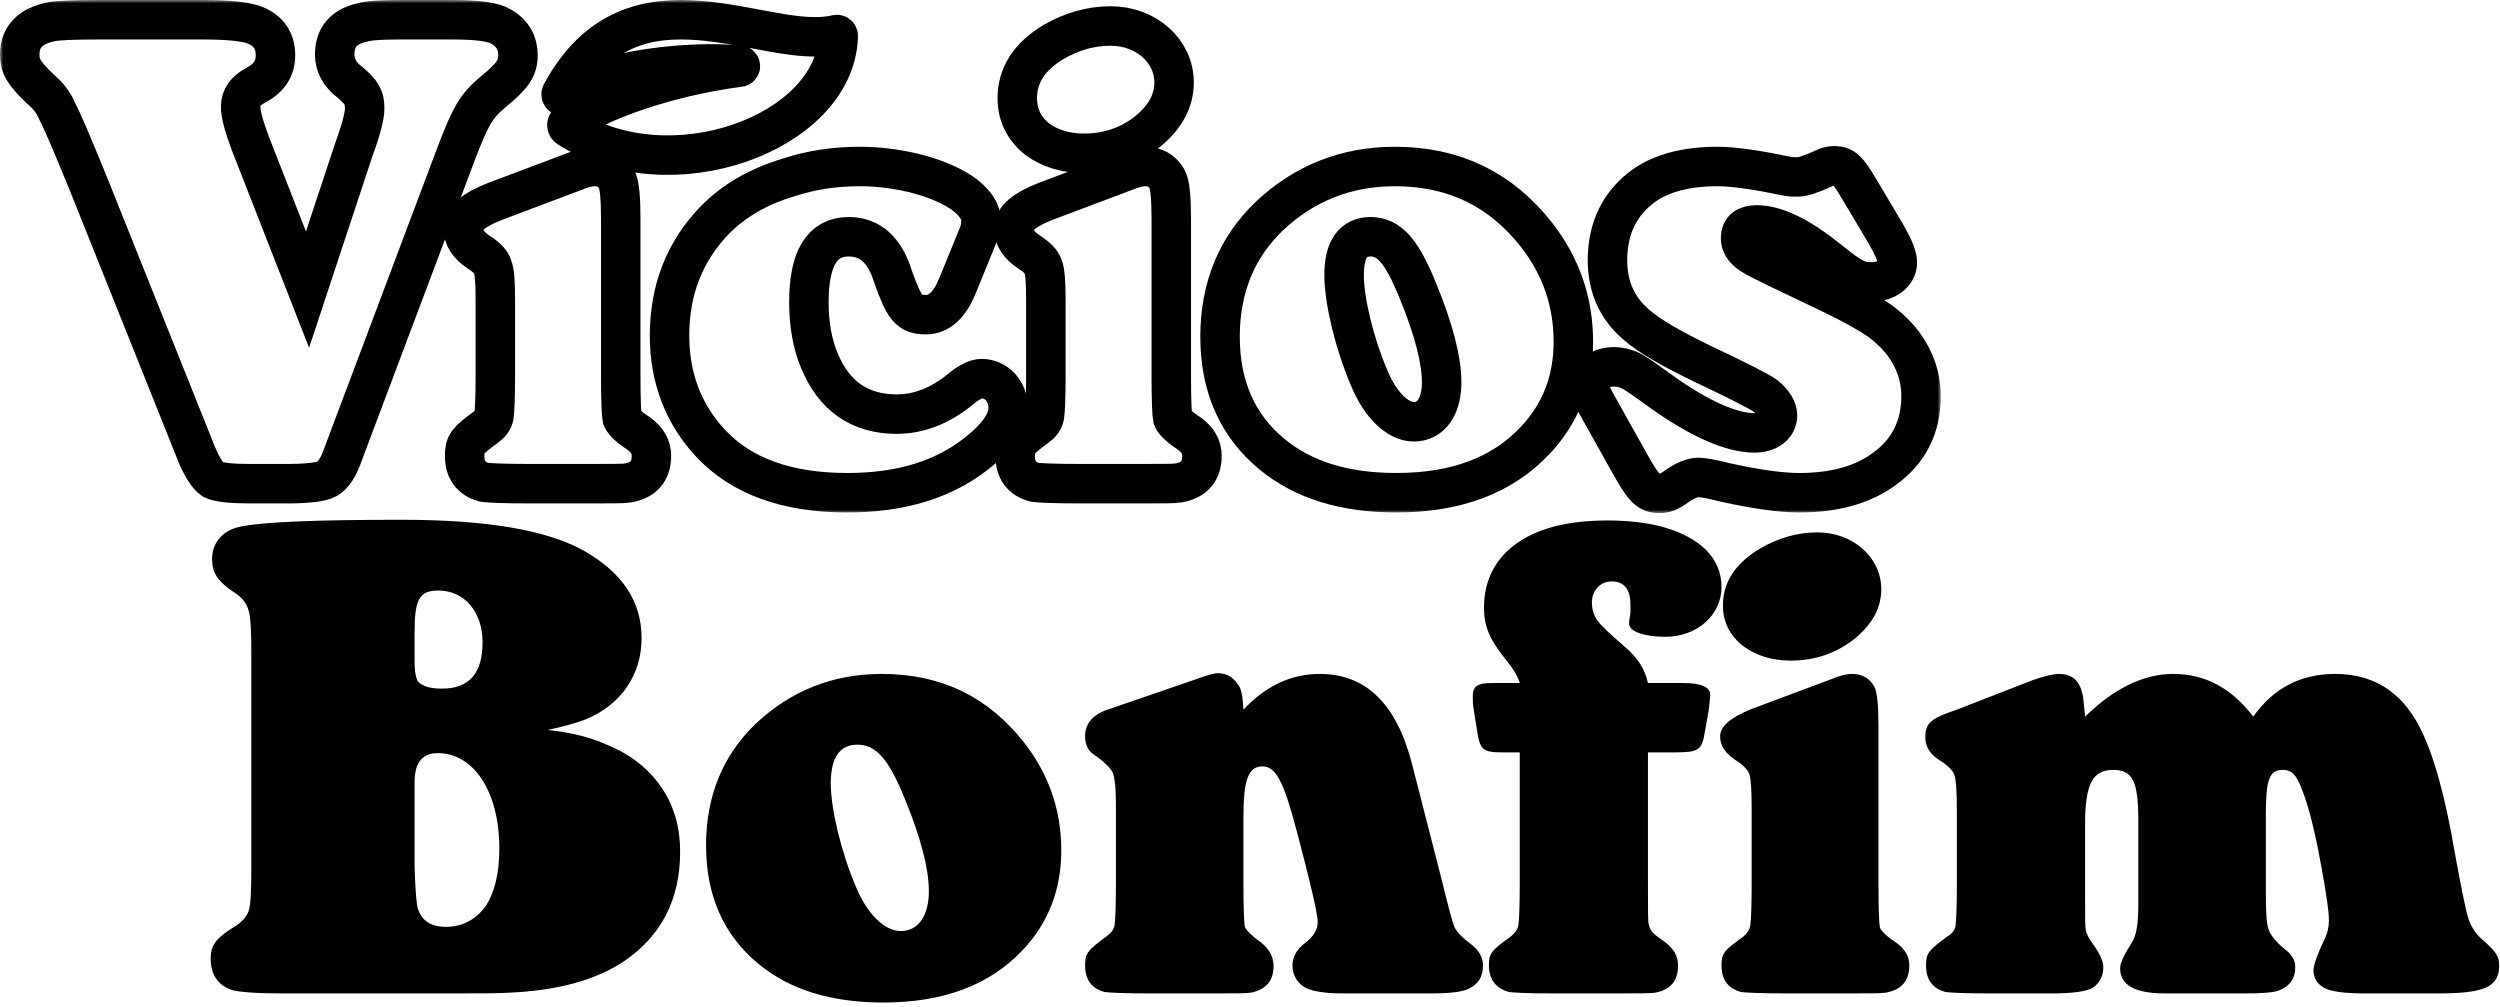
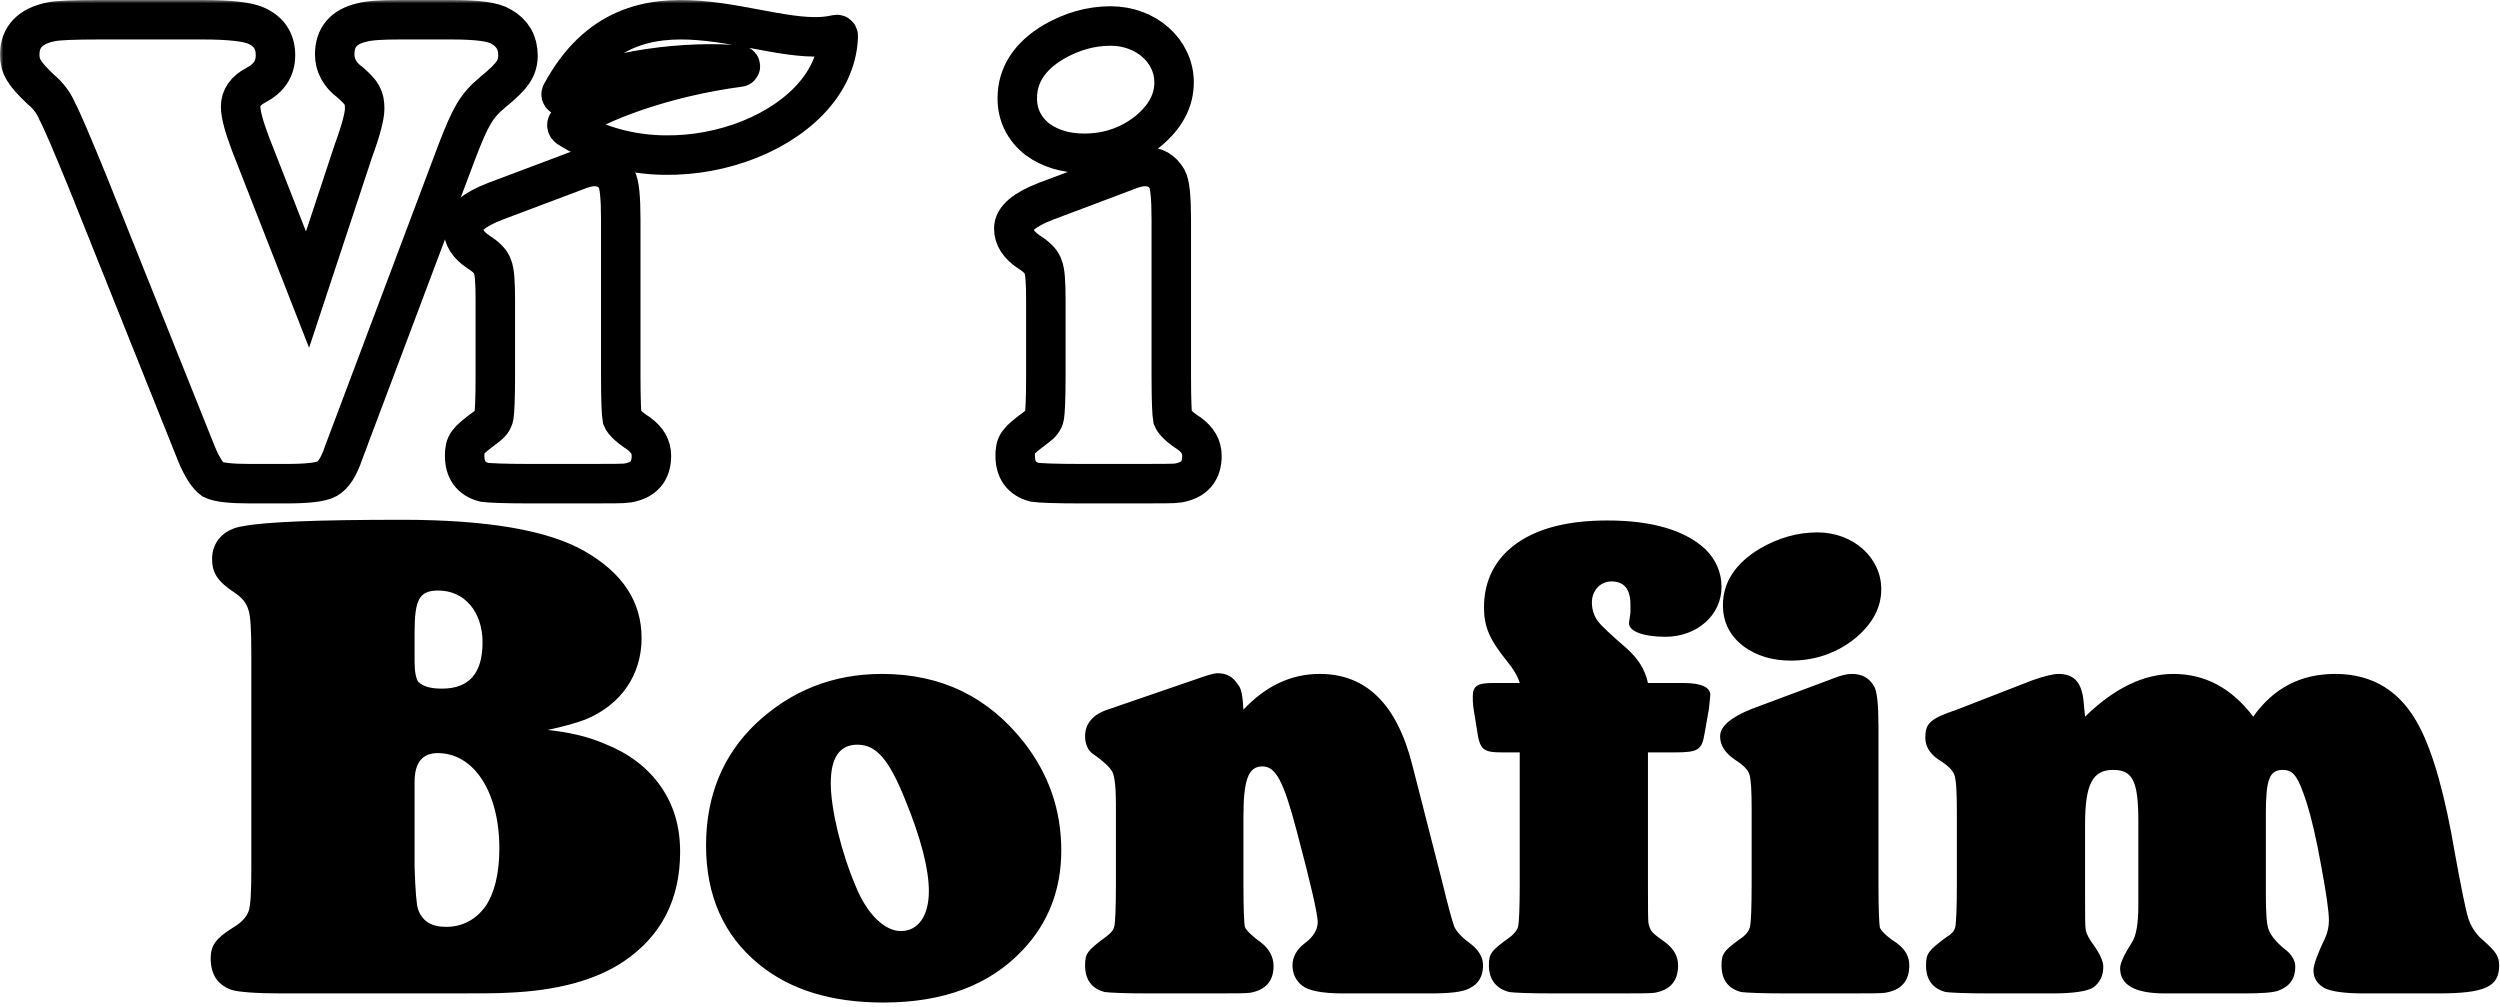
<svg xmlns="http://www.w3.org/2000/svg" width="380" height="153" viewBox="0 0 380 153" fill="none">
  <mask id="path-1-outside-1_4707_3366" maskUnits="userSpaceOnUse" x="0" y="0" width="295" height="78" fill="black">
    <rect fill="white" width="295" height="78" />
    <path d="M38.059 21.819L46.745 44.022L53.735 22.877C54.901 19.705 55.43 17.59 55.43 16.533C55.43 14.736 55.006 14.101 53.206 12.515C51.617 11.352 50.876 9.872 50.876 8.286C50.876 5.643 52.252 4.057 55.006 3.423C56.172 3.106 58.078 3 60.726 3H68.67C72.589 3 75.025 3.317 76.19 4.057C77.885 5.009 78.732 6.489 78.732 8.392C78.732 10.401 77.885 11.564 74.919 13.996C72.377 16.11 71.53 17.696 69.517 22.877L52.252 68.762C51.511 70.982 50.664 72.251 49.71 72.78C48.757 73.308 46.639 73.52 43.461 73.52H37.953C35.094 73.52 33.187 73.308 32.34 72.885C31.598 72.357 30.751 71.088 29.904 69.079L13.486 28.057C10.944 21.819 9.355 18.119 8.72 16.956C8.19 15.687 7.343 14.524 6.178 13.573C3.636 11.141 3 10.084 3 8.286C3 5.643 4.589 3.952 7.766 3.317C8.72 3.106 11.156 3 14.969 3H30.857C34.882 3 37.53 3.317 38.801 3.846C40.813 4.692 41.872 6.172 41.872 8.392C41.872 10.401 40.919 11.881 38.907 12.938C37.318 13.784 36.576 14.841 36.576 16.216C36.576 17.379 37.106 19.282 38.059 21.819Z" />
    <path d="M94.355 33.344V57.132C94.355 60.833 94.46 63.053 94.566 63.581C94.778 64.11 95.626 64.956 97.109 65.907C98.379 66.859 99.015 67.916 99.015 69.291C99.015 71.617 97.85 72.991 95.414 73.414C94.884 73.52 92.766 73.52 89.059 73.52H80.585C76.666 73.52 74.336 73.414 73.594 73.308C71.582 72.78 70.629 71.405 70.629 69.291C70.629 67.493 70.946 67.07 73.806 64.956C74.548 64.427 74.971 63.899 75.077 63.264C75.183 62.63 75.289 60.621 75.289 57.132V45.608C75.289 42.965 75.183 41.273 74.865 40.533C74.654 39.793 73.912 39.053 72.747 38.313C71.158 37.255 70.417 36.093 70.417 34.718C70.417 33.238 72.006 31.863 75.289 30.595L87.364 26.049C88.635 25.52 89.588 25.308 90.33 25.308C91.918 25.308 92.978 25.943 93.719 27.212C94.143 27.951 94.355 29.96 94.355 33.344Z" />
    <path d="M148.796 35.458L145.513 43.493C144.348 46.348 142.759 47.828 140.746 47.828C138.204 47.828 137.463 46.877 135.768 42.119C134.497 37.996 132.273 35.987 128.989 35.987C124.964 35.987 122.952 39.264 122.952 45.925C122.952 49.308 123.482 52.269 124.541 54.806C126.765 60.198 130.684 62.947 136.298 62.947C139.687 62.947 142.971 61.678 146.148 59.035C147.313 58.084 148.373 57.555 149.22 57.555C151.444 57.555 153.245 59.458 153.245 61.996C153.245 64.11 151.656 66.436 148.373 68.974C143.394 72.885 136.933 74.894 128.778 74.894C119.563 74.894 112.678 72.357 108.017 67.388C103.886 62.947 101.768 57.449 101.768 51C101.768 44.022 104.098 38.101 108.759 33.344C111.619 30.489 115.22 28.375 119.774 27C123.27 25.837 126.871 25.308 130.684 25.308C136.933 25.308 143.288 27.106 146.678 29.643C148.267 30.912 149.114 32.181 149.114 33.449C149.114 34.189 149.008 34.824 148.796 35.458Z" />
    <path d="M178.035 33.344V57.132C178.035 60.833 178.141 63.053 178.247 63.581C178.459 64.11 179.306 64.956 180.789 65.907C182.06 66.859 182.695 67.916 182.695 69.291C182.695 71.617 181.53 72.991 179.094 73.414C178.565 73.52 176.446 73.52 172.739 73.52H164.265C160.346 73.52 158.016 73.414 157.275 73.308C155.262 72.78 154.309 71.405 154.309 69.291C154.309 67.493 154.627 67.07 157.487 64.956C158.228 64.427 158.652 63.899 158.758 63.264C158.864 62.63 158.969 60.621 158.969 57.132V45.608C158.969 42.965 158.864 41.273 158.546 40.533C158.334 39.793 157.593 39.053 156.427 38.313C154.839 37.255 154.097 36.093 154.097 34.718C154.097 33.238 155.686 31.863 158.969 30.595L171.044 26.049C172.315 25.52 173.269 25.308 174.01 25.308C175.599 25.308 176.658 25.943 177.399 27.212C177.823 27.951 178.035 29.96 178.035 33.344ZM168.82 3.952C174.222 3.952 178.459 7.758 178.459 12.515C178.459 15.264 177.188 17.696 174.54 19.916C171.786 22.137 168.502 23.3 164.795 23.3C161.935 23.3 159.605 22.559 157.698 21.185C155.686 19.599 154.627 17.485 154.627 14.947C154.627 11.458 156.427 8.604 160.135 6.383C162.888 4.797 165.748 3.952 168.82 3.952Z" />
    <path d="M212.034 25.308C221.037 25.308 228.134 28.797 233.536 35.67C237.243 40.427 239.15 45.819 239.15 51.952C239.15 57.767 237.243 62.841 233.324 66.965C228.346 72.251 221.355 74.894 212.246 74.894C204.408 74.894 198.159 72.991 193.392 69.079C188.096 64.745 185.448 58.718 185.448 51.212C185.448 43.705 187.991 37.573 192.969 32.815C198.265 27.846 204.62 25.308 212.034 25.308ZM208.327 35.987C205.679 35.987 204.302 37.89 204.302 41.802C204.302 45.714 205.891 52.269 208.115 57.449C209.81 61.573 212.458 64.11 214.894 64.11C217.542 64.11 219.131 61.784 219.131 58.084C219.131 54.806 217.966 50.154 215.53 44.233C213.093 38.207 211.187 35.987 208.327 35.987Z" />
-     <path d="M282.573 28.692L286.598 35.458C287.763 37.467 288.399 38.947 288.399 39.899C288.399 41.59 286.704 42.859 284.48 42.859C282.467 42.859 281.62 42.436 277.913 39.476C273.57 35.987 269.969 34.189 267.003 34.189C265.414 34.189 264.567 34.824 264.567 36.198C264.567 37.15 265.096 37.996 266.262 38.736C267.427 39.476 271.452 41.379 278.336 44.656C281.62 46.242 284.056 47.617 285.433 48.568C286.81 49.52 288.081 50.683 289.246 52.163C291.047 54.595 292 57.238 292 60.198C292 64.956 290.093 68.656 286.386 71.3C283.103 73.731 278.76 74.894 273.464 74.894C270.71 74.894 266.897 74.366 262.131 73.308C260.118 72.78 258.741 72.568 258.106 72.568C257.364 72.568 256.199 72.991 254.822 73.943C253.869 74.683 253.022 75 252.28 75C250.586 75 249.844 74.26 247.726 70.454L242.642 61.361C241.9 60.093 241.582 59.141 241.582 58.507C241.582 56.921 243.277 55.758 245.29 55.758C246.243 55.758 246.984 55.969 247.726 56.286C248.467 56.603 249.95 57.661 252.28 59.352C258.318 63.687 263.19 65.802 266.685 65.802C268.698 65.802 270.181 64.745 270.181 63.159C270.181 62.207 269.545 61.15 268.38 60.198C267.533 59.564 264.249 57.872 258.635 55.229C254.081 53.009 250.691 51.106 248.679 49.308C245.819 46.877 244.336 43.599 244.336 39.581C244.336 34.612 246.243 30.806 249.95 28.163C252.704 26.26 256.411 25.308 261.072 25.308C263.508 25.308 267.109 25.837 271.663 26.788C272.193 26.894 272.723 26.894 273.252 26.894C273.994 26.894 275.371 26.471 277.383 25.52C277.807 25.308 278.336 25.203 278.866 25.203C280.243 25.203 280.878 25.837 282.573 28.692Z" />
-     <path d="M127.027 5.272C116.391 7.832 96.258 -6.008 85.337 14.183C85.147 14.467 85.527 14.752 85.812 14.562C91.7 10.486 105.185 9.159 112.402 9.917C112.592 9.917 112.592 10.202 112.402 10.202C101.006 11.718 91.13 15.415 86.381 18.638C86.097 18.828 86.097 19.207 86.381 19.397C101.861 29.35 126.837 20.25 127.407 5.651C127.502 5.083 127.027 5.272 127.027 5.272Z" />
  </mask>
  <path d="M38.059 21.819L46.745 44.022L53.735 22.877C54.901 19.705 55.43 17.59 55.43 16.533C55.43 14.736 55.006 14.101 53.206 12.515C51.617 11.352 50.876 9.872 50.876 8.286C50.876 5.643 52.252 4.057 55.006 3.423C56.172 3.106 58.078 3 60.726 3H68.67C72.589 3 75.025 3.317 76.19 4.057C77.885 5.009 78.732 6.489 78.732 8.392C78.732 10.401 77.885 11.564 74.919 13.996C72.377 16.11 71.53 17.696 69.517 22.877L52.252 68.762C51.511 70.982 50.664 72.251 49.71 72.78C48.757 73.308 46.639 73.52 43.461 73.52H37.953C35.094 73.52 33.187 73.308 32.34 72.885C31.598 72.357 30.751 71.088 29.904 69.079L13.486 28.057C10.944 21.819 9.355 18.119 8.72 16.956C8.19 15.687 7.343 14.524 6.178 13.573C3.636 11.141 3 10.084 3 8.286C3 5.643 4.589 3.952 7.766 3.317C8.72 3.106 11.156 3 14.969 3H30.857C34.882 3 37.53 3.317 38.801 3.846C40.813 4.692 41.872 6.172 41.872 8.392C41.872 10.401 40.919 11.881 38.907 12.938C37.318 13.784 36.576 14.841 36.576 16.216C36.576 17.379 37.106 19.282 38.059 21.819Z" stroke="black" stroke-width="6" mask="url(#path-1-outside-1_4707_3366)" />
  <path d="M94.355 33.344V57.132C94.355 60.833 94.46 63.053 94.566 63.581C94.778 64.11 95.626 64.956 97.109 65.907C98.379 66.859 99.015 67.916 99.015 69.291C99.015 71.617 97.85 72.991 95.414 73.414C94.884 73.52 92.766 73.52 89.059 73.52H80.585C76.666 73.52 74.336 73.414 73.594 73.308C71.582 72.78 70.629 71.405 70.629 69.291C70.629 67.493 70.946 67.07 73.806 64.956C74.548 64.427 74.971 63.899 75.077 63.264C75.183 62.63 75.289 60.621 75.289 57.132V45.608C75.289 42.965 75.183 41.273 74.865 40.533C74.654 39.793 73.912 39.053 72.747 38.313C71.158 37.255 70.417 36.093 70.417 34.718C70.417 33.238 72.006 31.863 75.289 30.595L87.364 26.049C88.635 25.52 89.588 25.308 90.33 25.308C91.918 25.308 92.978 25.943 93.719 27.212C94.143 27.951 94.355 29.96 94.355 33.344Z" stroke="black" stroke-width="6" mask="url(#path-1-outside-1_4707_3366)" />
-   <path d="M148.796 35.458L145.513 43.493C144.348 46.348 142.759 47.828 140.746 47.828C138.204 47.828 137.463 46.877 135.768 42.119C134.497 37.996 132.273 35.987 128.989 35.987C124.964 35.987 122.952 39.264 122.952 45.925C122.952 49.308 123.482 52.269 124.541 54.806C126.765 60.198 130.684 62.947 136.298 62.947C139.687 62.947 142.971 61.678 146.148 59.035C147.313 58.084 148.373 57.555 149.22 57.555C151.444 57.555 153.245 59.458 153.245 61.996C153.245 64.11 151.656 66.436 148.373 68.974C143.394 72.885 136.933 74.894 128.778 74.894C119.563 74.894 112.678 72.357 108.017 67.388C103.886 62.947 101.768 57.449 101.768 51C101.768 44.022 104.098 38.101 108.759 33.344C111.619 30.489 115.22 28.375 119.774 27C123.27 25.837 126.871 25.308 130.684 25.308C136.933 25.308 143.288 27.106 146.678 29.643C148.267 30.912 149.114 32.181 149.114 33.449C149.114 34.189 149.008 34.824 148.796 35.458Z" stroke="black" stroke-width="6" mask="url(#path-1-outside-1_4707_3366)" />
  <path d="M178.035 33.344V57.132C178.035 60.833 178.141 63.053 178.247 63.581C178.459 64.11 179.306 64.956 180.789 65.907C182.06 66.859 182.695 67.916 182.695 69.291C182.695 71.617 181.53 72.991 179.094 73.414C178.565 73.52 176.446 73.52 172.739 73.52H164.265C160.346 73.52 158.016 73.414 157.275 73.308C155.262 72.78 154.309 71.405 154.309 69.291C154.309 67.493 154.627 67.07 157.487 64.956C158.228 64.427 158.652 63.899 158.758 63.264C158.864 62.63 158.969 60.621 158.969 57.132V45.608C158.969 42.965 158.864 41.273 158.546 40.533C158.334 39.793 157.593 39.053 156.427 38.313C154.839 37.255 154.097 36.093 154.097 34.718C154.097 33.238 155.686 31.863 158.969 30.595L171.044 26.049C172.315 25.52 173.269 25.308 174.01 25.308C175.599 25.308 176.658 25.943 177.399 27.212C177.823 27.951 178.035 29.96 178.035 33.344ZM168.82 3.952C174.222 3.952 178.459 7.758 178.459 12.515C178.459 15.264 177.188 17.696 174.54 19.916C171.786 22.137 168.502 23.3 164.795 23.3C161.935 23.3 159.605 22.559 157.698 21.185C155.686 19.599 154.627 17.485 154.627 14.947C154.627 11.458 156.427 8.604 160.135 6.383C162.888 4.797 165.748 3.952 168.82 3.952Z" stroke="black" stroke-width="6" mask="url(#path-1-outside-1_4707_3366)" />
-   <path d="M212.034 25.308C221.037 25.308 228.134 28.797 233.536 35.67C237.243 40.427 239.15 45.819 239.15 51.952C239.15 57.767 237.243 62.841 233.324 66.965C228.346 72.251 221.355 74.894 212.246 74.894C204.408 74.894 198.159 72.991 193.392 69.079C188.096 64.745 185.448 58.718 185.448 51.212C185.448 43.705 187.991 37.573 192.969 32.815C198.265 27.846 204.62 25.308 212.034 25.308ZM208.327 35.987C205.679 35.987 204.302 37.89 204.302 41.802C204.302 45.714 205.891 52.269 208.115 57.449C209.81 61.573 212.458 64.11 214.894 64.11C217.542 64.11 219.131 61.784 219.131 58.084C219.131 54.806 217.966 50.154 215.53 44.233C213.093 38.207 211.187 35.987 208.327 35.987Z" stroke="black" stroke-width="6" mask="url(#path-1-outside-1_4707_3366)" />
-   <path d="M282.573 28.692L286.598 35.458C287.763 37.467 288.399 38.947 288.399 39.899C288.399 41.59 286.704 42.859 284.48 42.859C282.467 42.859 281.62 42.436 277.913 39.476C273.57 35.987 269.969 34.189 267.003 34.189C265.414 34.189 264.567 34.824 264.567 36.198C264.567 37.15 265.096 37.996 266.262 38.736C267.427 39.476 271.452 41.379 278.336 44.656C281.62 46.242 284.056 47.617 285.433 48.568C286.81 49.52 288.081 50.683 289.246 52.163C291.047 54.595 292 57.238 292 60.198C292 64.956 290.093 68.656 286.386 71.3C283.103 73.731 278.76 74.894 273.464 74.894C270.71 74.894 266.897 74.366 262.131 73.308C260.118 72.78 258.741 72.568 258.106 72.568C257.364 72.568 256.199 72.991 254.822 73.943C253.869 74.683 253.022 75 252.28 75C250.586 75 249.844 74.26 247.726 70.454L242.642 61.361C241.9 60.093 241.582 59.141 241.582 58.507C241.582 56.921 243.277 55.758 245.29 55.758C246.243 55.758 246.984 55.969 247.726 56.286C248.467 56.603 249.95 57.661 252.28 59.352C258.318 63.687 263.19 65.802 266.685 65.802C268.698 65.802 270.181 64.745 270.181 63.159C270.181 62.207 269.545 61.15 268.38 60.198C267.533 59.564 264.249 57.872 258.635 55.229C254.081 53.009 250.691 51.106 248.679 49.308C245.819 46.877 244.336 43.599 244.336 39.581C244.336 34.612 246.243 30.806 249.95 28.163C252.704 26.26 256.411 25.308 261.072 25.308C263.508 25.308 267.109 25.837 271.663 26.788C272.193 26.894 272.723 26.894 273.252 26.894C273.994 26.894 275.371 26.471 277.383 25.52C277.807 25.308 278.336 25.203 278.866 25.203C280.243 25.203 280.878 25.837 282.573 28.692Z" stroke="black" stroke-width="6" mask="url(#path-1-outside-1_4707_3366)" />
  <path d="M127.027 5.272C116.391 7.832 96.258 -6.008 85.337 14.183C85.147 14.467 85.527 14.752 85.812 14.562C91.7 10.486 105.185 9.159 112.402 9.917C112.592 9.917 112.592 10.202 112.402 10.202C101.006 11.718 91.13 15.415 86.381 18.638C86.097 18.828 86.097 19.207 86.381 19.397C101.861 29.35 126.837 20.25 127.407 5.651C127.502 5.083 127.027 5.272 127.027 5.272Z" stroke="black" stroke-width="6" mask="url(#path-1-outside-1_4707_3366)" />
  <path d="M83.25 110.956C86.338 111.275 89.32 111.914 91.983 113.086C95.498 114.47 98.373 116.6 100.397 119.476C102.42 122.351 103.379 125.653 103.379 129.487C103.379 136.729 100.503 142.267 94.859 146.101C90.599 148.976 84.741 150.574 77.286 150.893C75.689 151 72.493 151 67.701 151H42.886C38.84 151 36.283 150.787 35.218 150.467C33.089 149.722 32.023 148.124 32.023 145.675C32.023 143.651 32.876 142.586 35.431 140.989C36.709 140.243 37.455 139.391 37.775 138.539C38.094 137.688 38.2 135.557 38.2 132.149V99.454C38.2 95.939 38.094 93.703 37.775 92.745C37.455 91.68 36.816 90.828 35.645 90.082C33.089 88.378 32.236 87.1 32.236 84.97C32.236 82.414 33.941 80.391 37.029 79.965C40.331 79.326 48.318 79.006 61.098 79.006C74.091 79.006 83.356 80.603 88.894 83.799C94.645 87.1 97.521 91.466 97.521 97.004C97.521 102.542 94.433 107.122 89.001 109.358C87.617 109.891 85.7 110.423 83.25 110.956ZM63.015 118.837V121.393V131.723C63.121 135.451 63.334 137.688 63.547 138.22C64.186 140.03 65.571 140.882 67.808 140.882C70.257 140.882 72.281 139.817 73.772 137.794C75.156 135.77 75.901 132.788 75.901 128.954C75.901 120.434 72.067 114.47 66.529 114.47C64.186 114.47 63.015 115.961 63.015 118.837ZM63.015 96.153V100.519C63.015 102.116 63.228 103.075 63.547 103.607C64.293 104.353 65.465 104.672 67.168 104.672C71.322 104.672 73.346 102.329 73.346 97.644C73.346 92.957 70.576 89.763 66.636 89.763C63.761 89.763 63.015 91.04 63.015 96.153ZM134.051 102.436C143.104 102.436 150.239 105.95 155.671 112.873C159.398 117.665 161.315 123.097 161.315 129.274C161.315 135.131 159.398 140.243 155.458 144.397C150.452 149.722 143.423 152.385 134.264 152.385C126.383 152.385 120.1 150.467 115.307 146.527C109.982 142.16 107.32 136.09 107.32 128.528C107.32 120.967 109.876 114.79 114.881 109.997C120.206 104.992 126.596 102.436 134.051 102.436ZM130.324 113.192C127.661 113.192 126.277 115.109 126.277 119.05C126.277 122.99 127.874 129.593 130.111 134.812C131.815 138.965 134.477 141.521 136.927 141.521C139.589 141.521 141.187 139.178 141.187 135.451C141.187 132.149 140.015 127.463 137.566 121.499C135.116 115.429 133.199 113.192 130.324 113.192ZM189.002 107.867C192.41 104.246 196.244 102.436 200.611 102.436C207.64 102.436 212.326 107.015 214.669 116.281L219.142 133.747C220.1 137.688 220.739 140.03 221.059 140.882C221.485 141.734 222.337 142.586 223.508 143.438C224.786 144.397 225.425 145.568 225.425 146.74C225.425 148.444 224.68 149.615 223.295 150.254C222.337 150.787 220.313 151 217.438 151H204.125C200.93 151 198.907 150.574 197.948 149.828C196.99 149.083 196.457 148.018 196.457 146.74C196.457 145.462 197.096 144.29 198.374 143.332C199.652 142.373 200.291 141.308 200.291 140.137C200.291 138.965 199.226 134.279 197.096 126.292C195.073 118.624 193.901 116.494 191.878 116.494C189.748 116.494 189.002 118.517 189.002 124.162V134.492C189.002 138.22 189.109 140.35 189.215 140.882C189.428 141.415 190.28 142.267 191.771 143.332C192.943 144.29 193.582 145.462 193.582 146.846C193.582 149.083 192.41 150.467 190.067 150.893C189.535 151 187.405 151 183.677 151H174.838C170.897 151 168.661 150.893 167.915 150.787C165.892 150.254 164.933 148.87 164.933 146.74C164.933 144.929 165.253 144.503 168.128 142.373C168.874 141.841 169.3 141.308 169.406 140.669C169.513 140.03 169.619 138.007 169.619 134.492V122.138C169.619 119.582 169.406 117.985 169.087 117.346C168.767 116.707 167.809 115.748 166.105 114.577C165.359 114.044 164.933 113.086 164.933 111.914C164.933 109.997 166.105 108.613 168.341 107.867L181.973 103.181C183.464 102.649 184.529 102.329 185.062 102.329C186.446 102.329 187.405 102.862 188.15 104.033C188.683 104.566 188.896 105.844 189.002 107.867ZM254.429 114.364H250.488V134.492C250.488 138.113 250.488 140.137 250.595 140.456C250.914 141.628 251.021 141.734 253.257 143.332C254.429 144.29 255.068 145.355 255.068 146.74C255.068 149.083 253.896 150.467 251.553 150.893C251.021 151 248.784 151 245.057 151H236.324C232.383 151 230.04 150.893 229.401 150.787C227.378 150.254 226.313 148.87 226.313 146.74C226.313 144.929 226.632 144.503 229.614 142.373C230.253 141.841 230.679 141.308 230.786 140.669C230.892 140.03 230.999 138.007 230.999 134.492V114.364H228.443C225.461 114.364 224.928 114.044 224.502 110.956L223.97 107.654C223.863 106.909 223.863 106.27 223.863 105.844C223.863 104.246 224.609 103.82 226.845 103.82H230.999C230.679 102.755 230.04 101.69 229.082 100.519C226.419 97.218 225.567 95.3 225.567 92.319C225.567 88.804 226.845 85.822 229.295 83.585C232.596 80.603 237.602 79.112 244.311 79.112C251.127 79.112 256.133 80.603 259.221 83.479C260.819 85.076 261.671 86.993 261.671 89.23C261.671 93.49 257.943 96.791 253.151 96.791C249.743 96.791 247.613 95.939 247.613 94.768C247.613 94.448 247.719 93.916 247.826 93.171V91.892C247.826 89.549 246.867 88.378 244.95 88.378C243.246 88.378 241.968 89.763 241.968 91.573C241.968 92.638 242.288 93.597 242.82 94.342C243.353 95.088 244.844 96.472 247.187 98.496C248.997 100.093 250.062 101.797 250.488 103.82H255.92C258.582 103.82 259.967 104.459 259.967 105.631C259.967 105.844 259.86 106.589 259.754 107.761L259.115 111.382C258.689 114.044 258.156 114.364 254.429 114.364ZM285.527 110.53V134.492C285.527 138.22 285.633 140.456 285.74 140.989C285.953 141.521 286.805 142.373 288.296 143.332C289.574 144.29 290.213 145.355 290.213 146.74C290.213 149.083 289.041 150.467 286.592 150.893C286.059 151 283.929 151 280.202 151H271.682C267.741 151 265.398 150.893 264.653 150.787C262.629 150.254 261.671 148.87 261.671 146.74C261.671 144.929 261.99 144.503 264.972 142.373C265.611 141.841 265.931 141.308 266.037 140.669C266.144 140.03 266.25 138.007 266.25 134.492V122.884C266.25 120.221 266.144 118.517 265.931 117.772C265.718 117.026 264.972 116.281 263.801 115.535C262.203 114.47 261.458 113.299 261.458 111.914C261.458 110.423 263.055 109.039 266.25 107.761L278.498 103.181C279.776 102.649 280.734 102.436 281.48 102.436C283.077 102.436 284.142 103.075 284.888 104.353C285.314 105.098 285.527 107.122 285.527 110.53ZM276.261 80.923C281.693 80.923 285.953 84.757 285.953 89.549C285.953 92.319 284.675 94.768 282.012 97.004C279.243 99.241 275.942 100.412 272.214 100.412C269.339 100.412 266.996 99.667 265.079 98.282C262.949 96.685 261.884 94.555 261.884 91.999C261.884 88.484 263.801 85.609 267.528 83.373C270.297 81.775 273.173 80.923 276.261 80.923ZM316.932 108.932C321.405 104.566 325.878 102.436 330.351 102.436C335.143 102.436 339.19 104.566 342.492 108.932C345.58 104.566 349.734 102.436 354.952 102.436C360.703 102.436 364.963 105.098 367.732 110.423C369.862 114.47 371.673 120.967 373.164 129.806C374.122 135.025 374.761 138.22 375.187 139.604C375.613 140.882 376.359 142.054 377.53 143.012C379.341 144.61 379.873 145.355 379.873 146.74C379.873 150.041 377.637 151 370.501 151H359.319C356.23 151 354.207 150.68 353.248 150.148C352.183 149.509 351.651 148.657 351.651 147.486C351.651 146.633 352.29 144.929 353.461 142.48C353.781 141.734 353.994 140.882 353.994 139.924C353.994 138.433 353.568 135.664 352.822 131.617C352.077 127.463 351.331 124.268 350.586 121.925C349.308 118.091 348.669 117.026 346.965 117.026C344.941 117.026 344.409 118.517 344.409 123.736V135.877C344.409 138.646 344.515 140.456 344.835 141.308C345.154 142.16 345.9 143.119 347.178 144.184C348.349 145.036 348.882 145.994 348.882 146.953C348.882 148.763 348.03 149.935 346.326 150.574C345.474 150.893 343.663 151 341.001 151H329.073C324.493 151 322.257 149.722 322.257 147.166C322.257 146.42 322.896 145.036 324.067 143.225C324.706 142.267 325.026 140.35 325.026 137.688V124.801C325.026 118.73 324.174 117.026 321.192 117.026C318.103 117.026 316.932 119.156 316.932 125.227V136.835C316.932 139.285 316.932 140.776 317.038 141.415C317.145 141.947 317.571 142.799 318.316 143.758C319.275 145.142 319.701 146.207 319.701 146.953C319.701 148.337 319.168 149.402 318.103 150.148C317.145 150.68 315.121 151 312.033 151H302.661C298.72 151 296.484 150.893 295.738 150.787C293.715 150.254 292.756 148.87 292.756 146.74C292.756 144.929 293.076 144.503 295.951 142.373C296.697 141.947 297.123 141.415 297.229 140.776C297.336 140.03 297.442 138.007 297.442 134.599V123.31C297.442 120.221 297.336 118.411 297.016 117.665C296.697 116.92 295.845 116.174 294.46 115.322C293.289 114.47 292.65 113.405 292.65 112.127C292.65 109.997 293.289 109.252 297.442 107.867L308.944 103.394C310.755 102.755 312.139 102.436 312.885 102.436C314.908 102.436 316.08 103.394 316.506 105.418C316.612 105.524 316.719 106.696 316.932 108.932Z" fill="black" />
</svg>